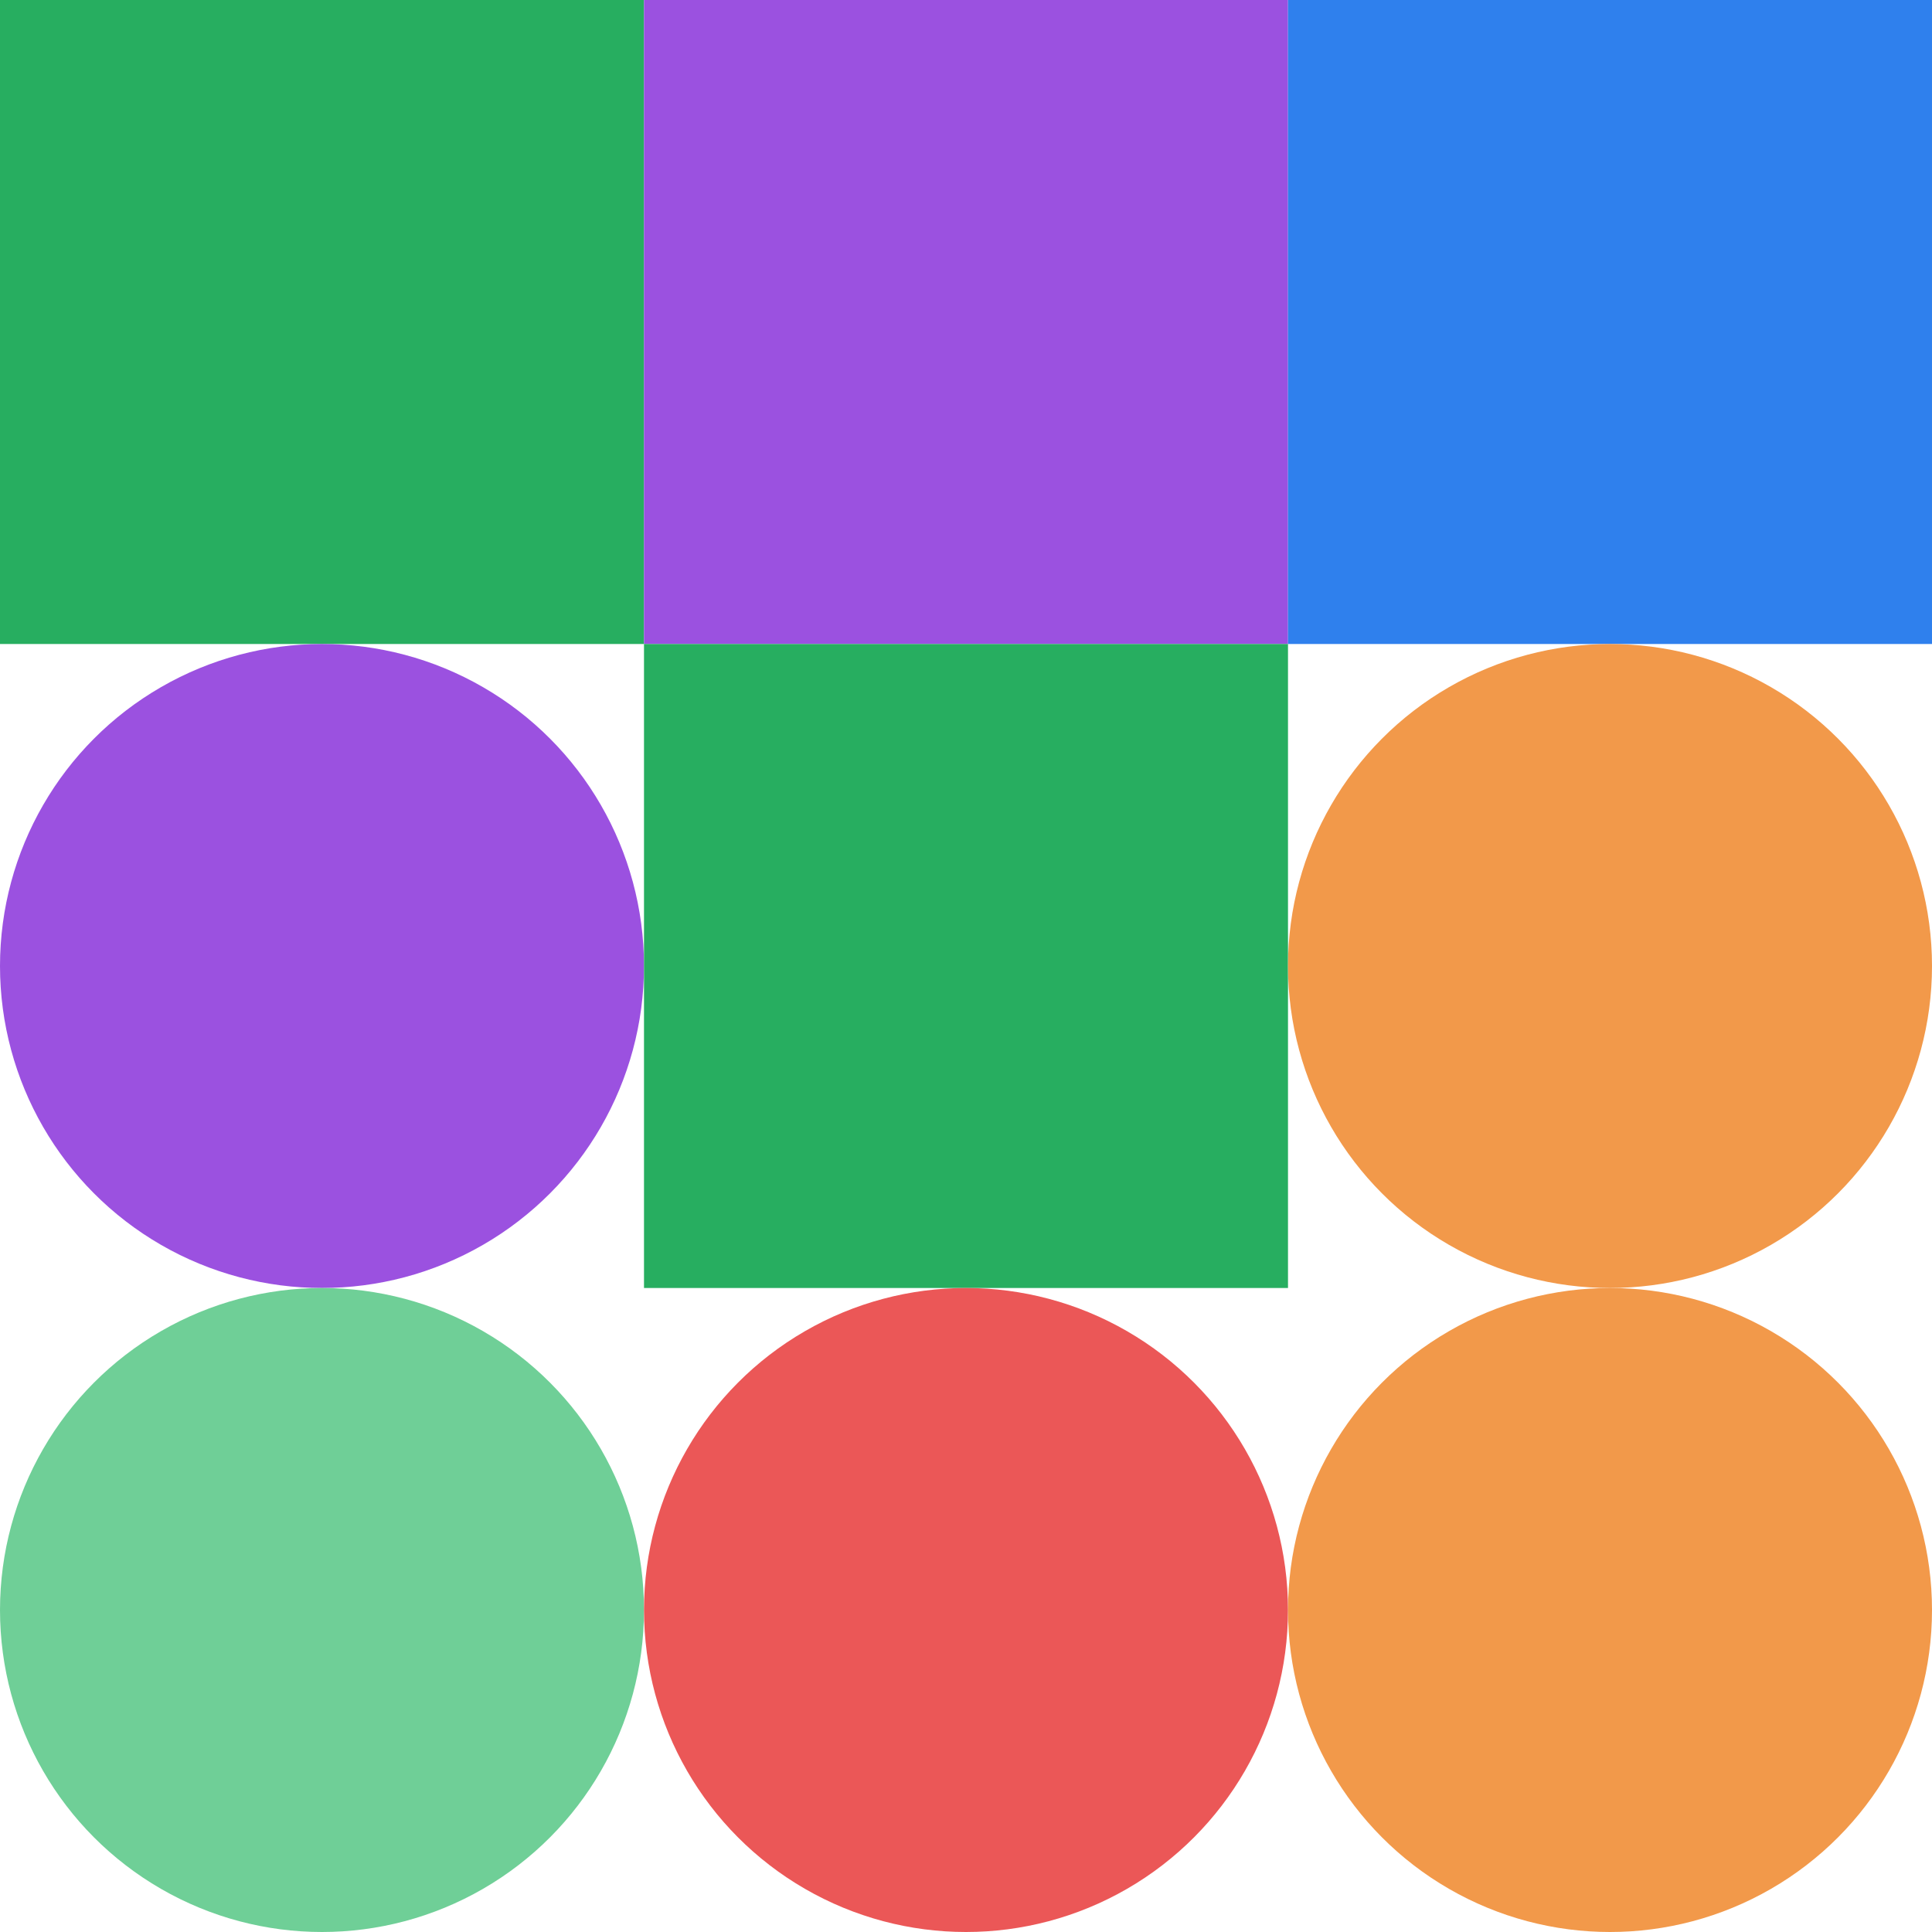
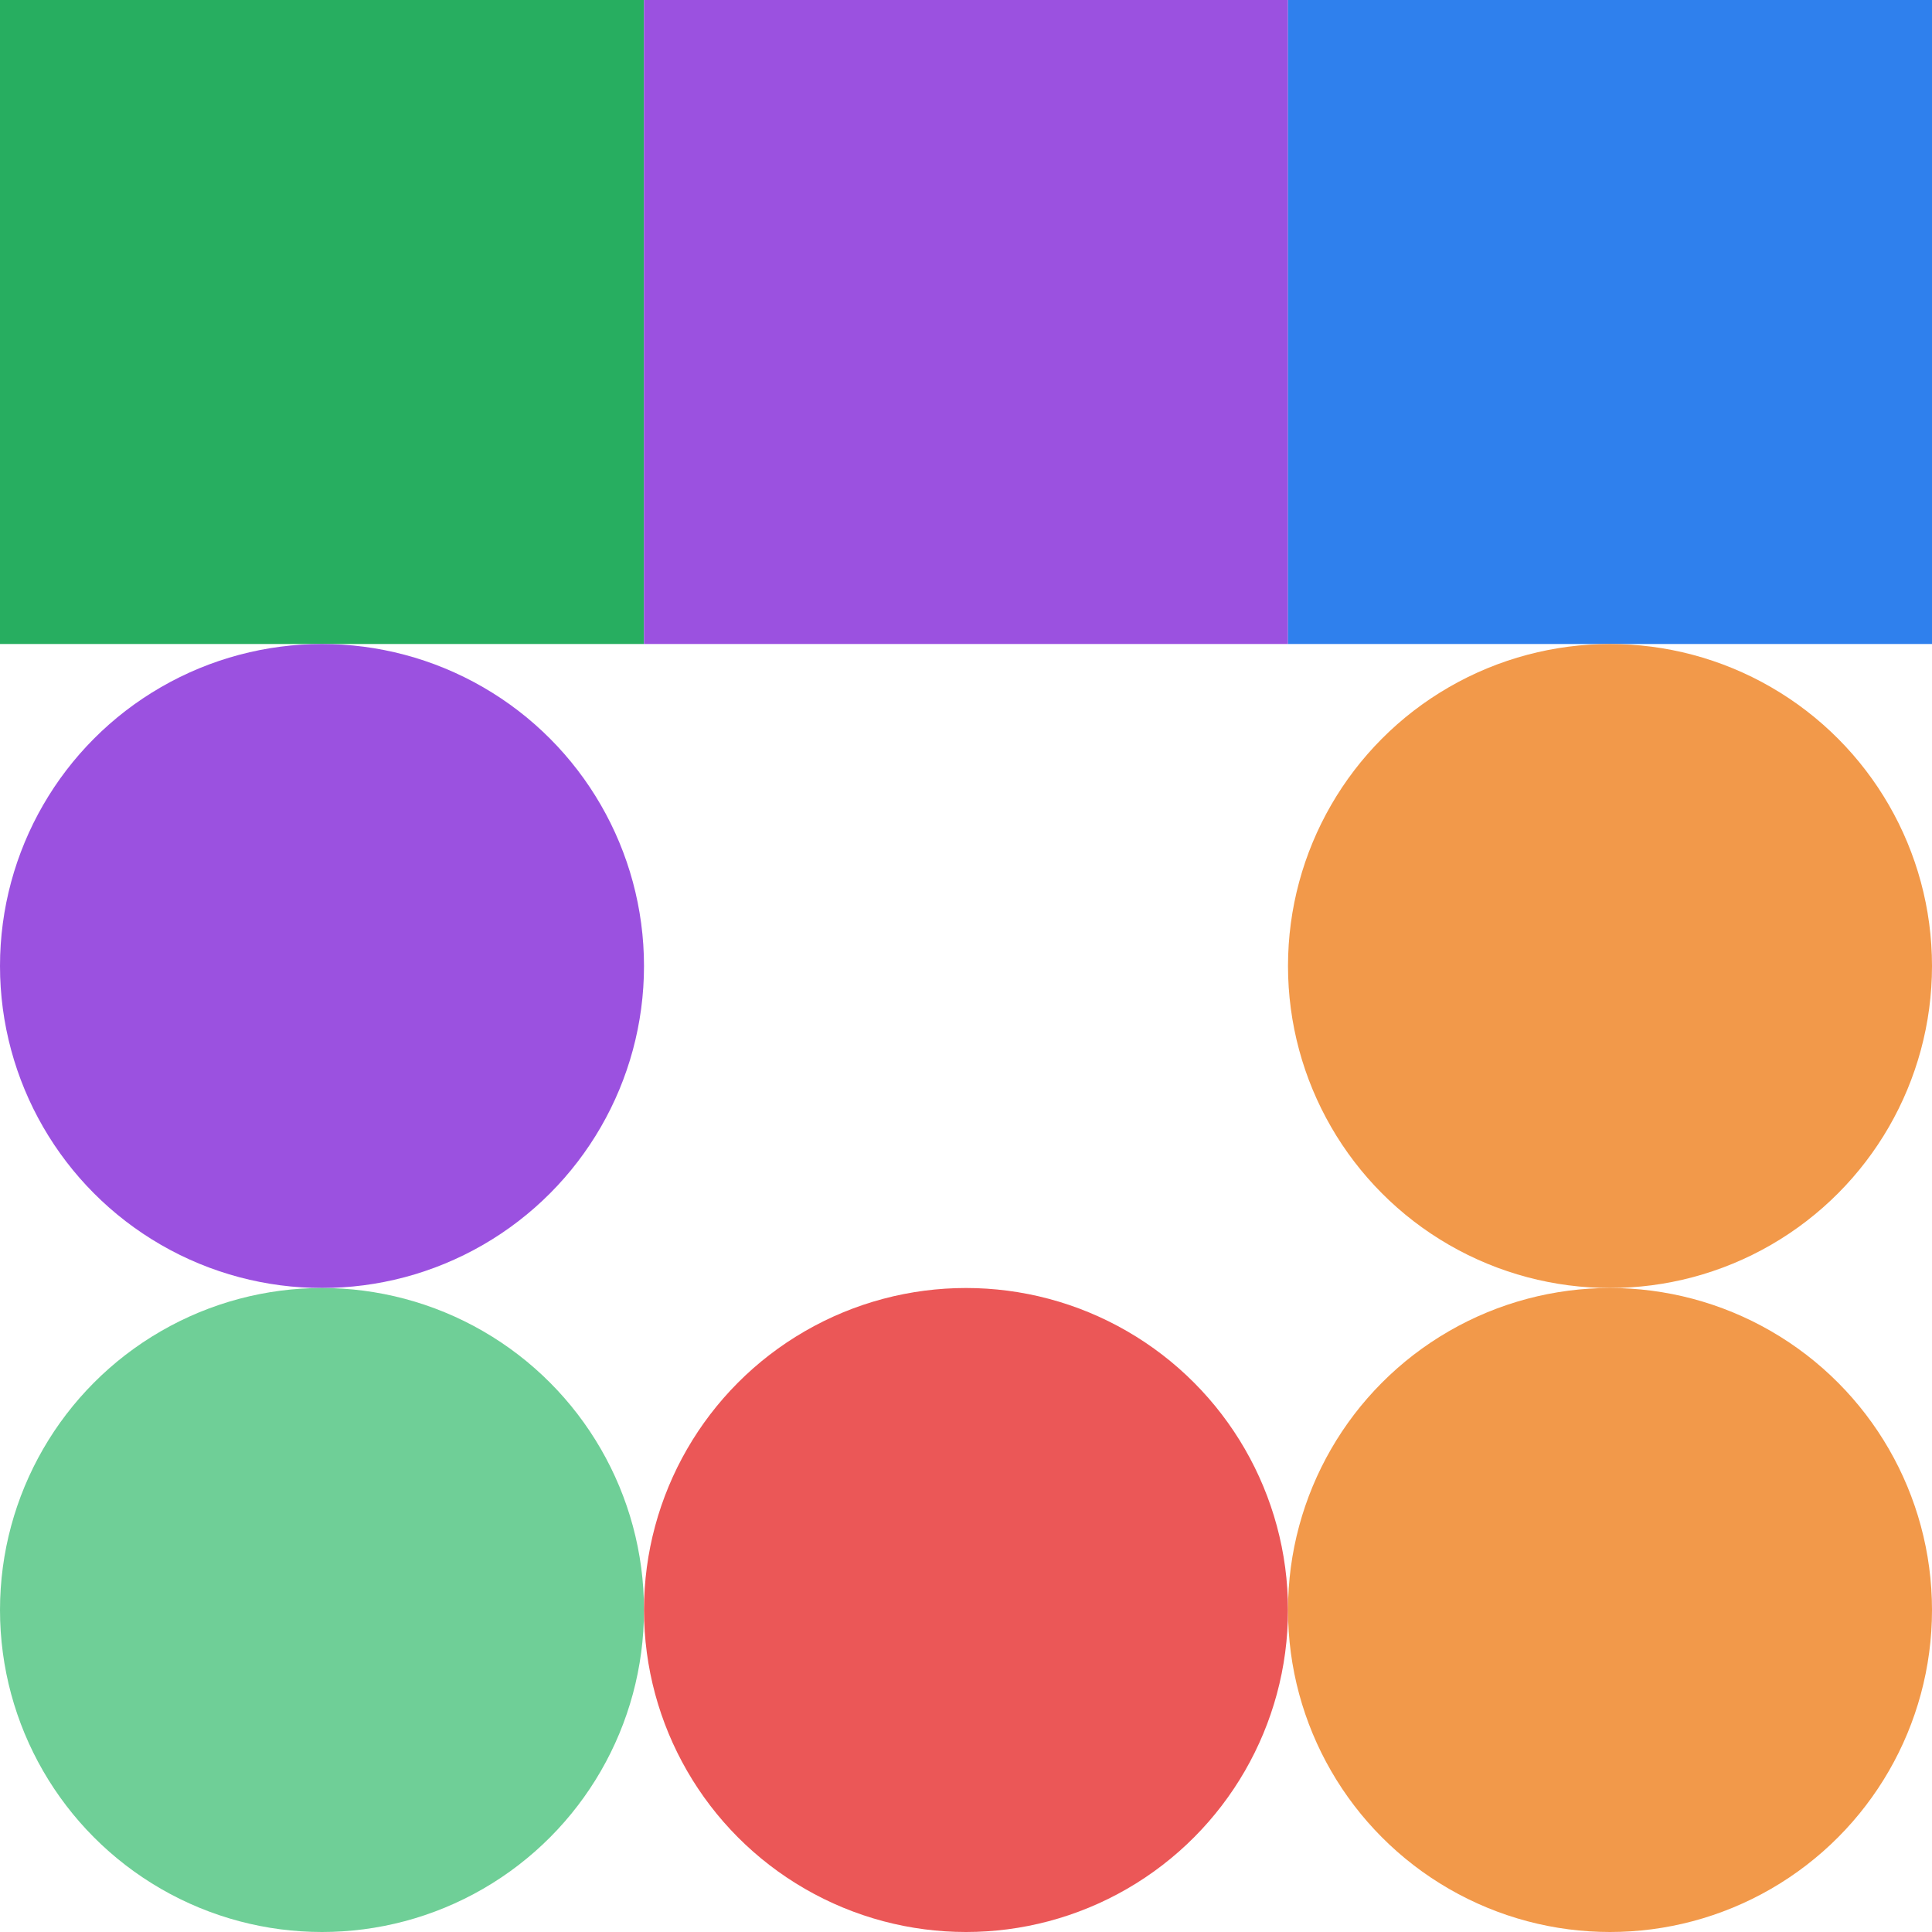
<svg xmlns="http://www.w3.org/2000/svg" viewbox="0 0 900 900" width="900" height="900">
  <rect fill="#27ae60" x="0" y="0" width="300" height="300" />
  <rect fill="#9b51e0" x="300" y="0" width="300" height="300" />
  <rect fill="#2f80ed" x="600" y="0" width="300" height="300" />
  <circle fill="#9b51e0" cx="150" cy="450" r="150" width="300" height="300" />
-   <rect fill="#27ae60" x="300" y="300" width="300" height="300" />
  <circle fill="#f2994a" cx="750" cy="450" r="150" width="300" height="300" />
  <circle fill="#6fcf97" cx="150" cy="750" r="150" width="300" height="300" />
  <circle fill="#eb5757" cx="450" cy="750" r="150" width="300" height="300" />
  <circle fill="#f2994a" cx="750" cy="750" r="150" width="300" height="300" />
</svg>